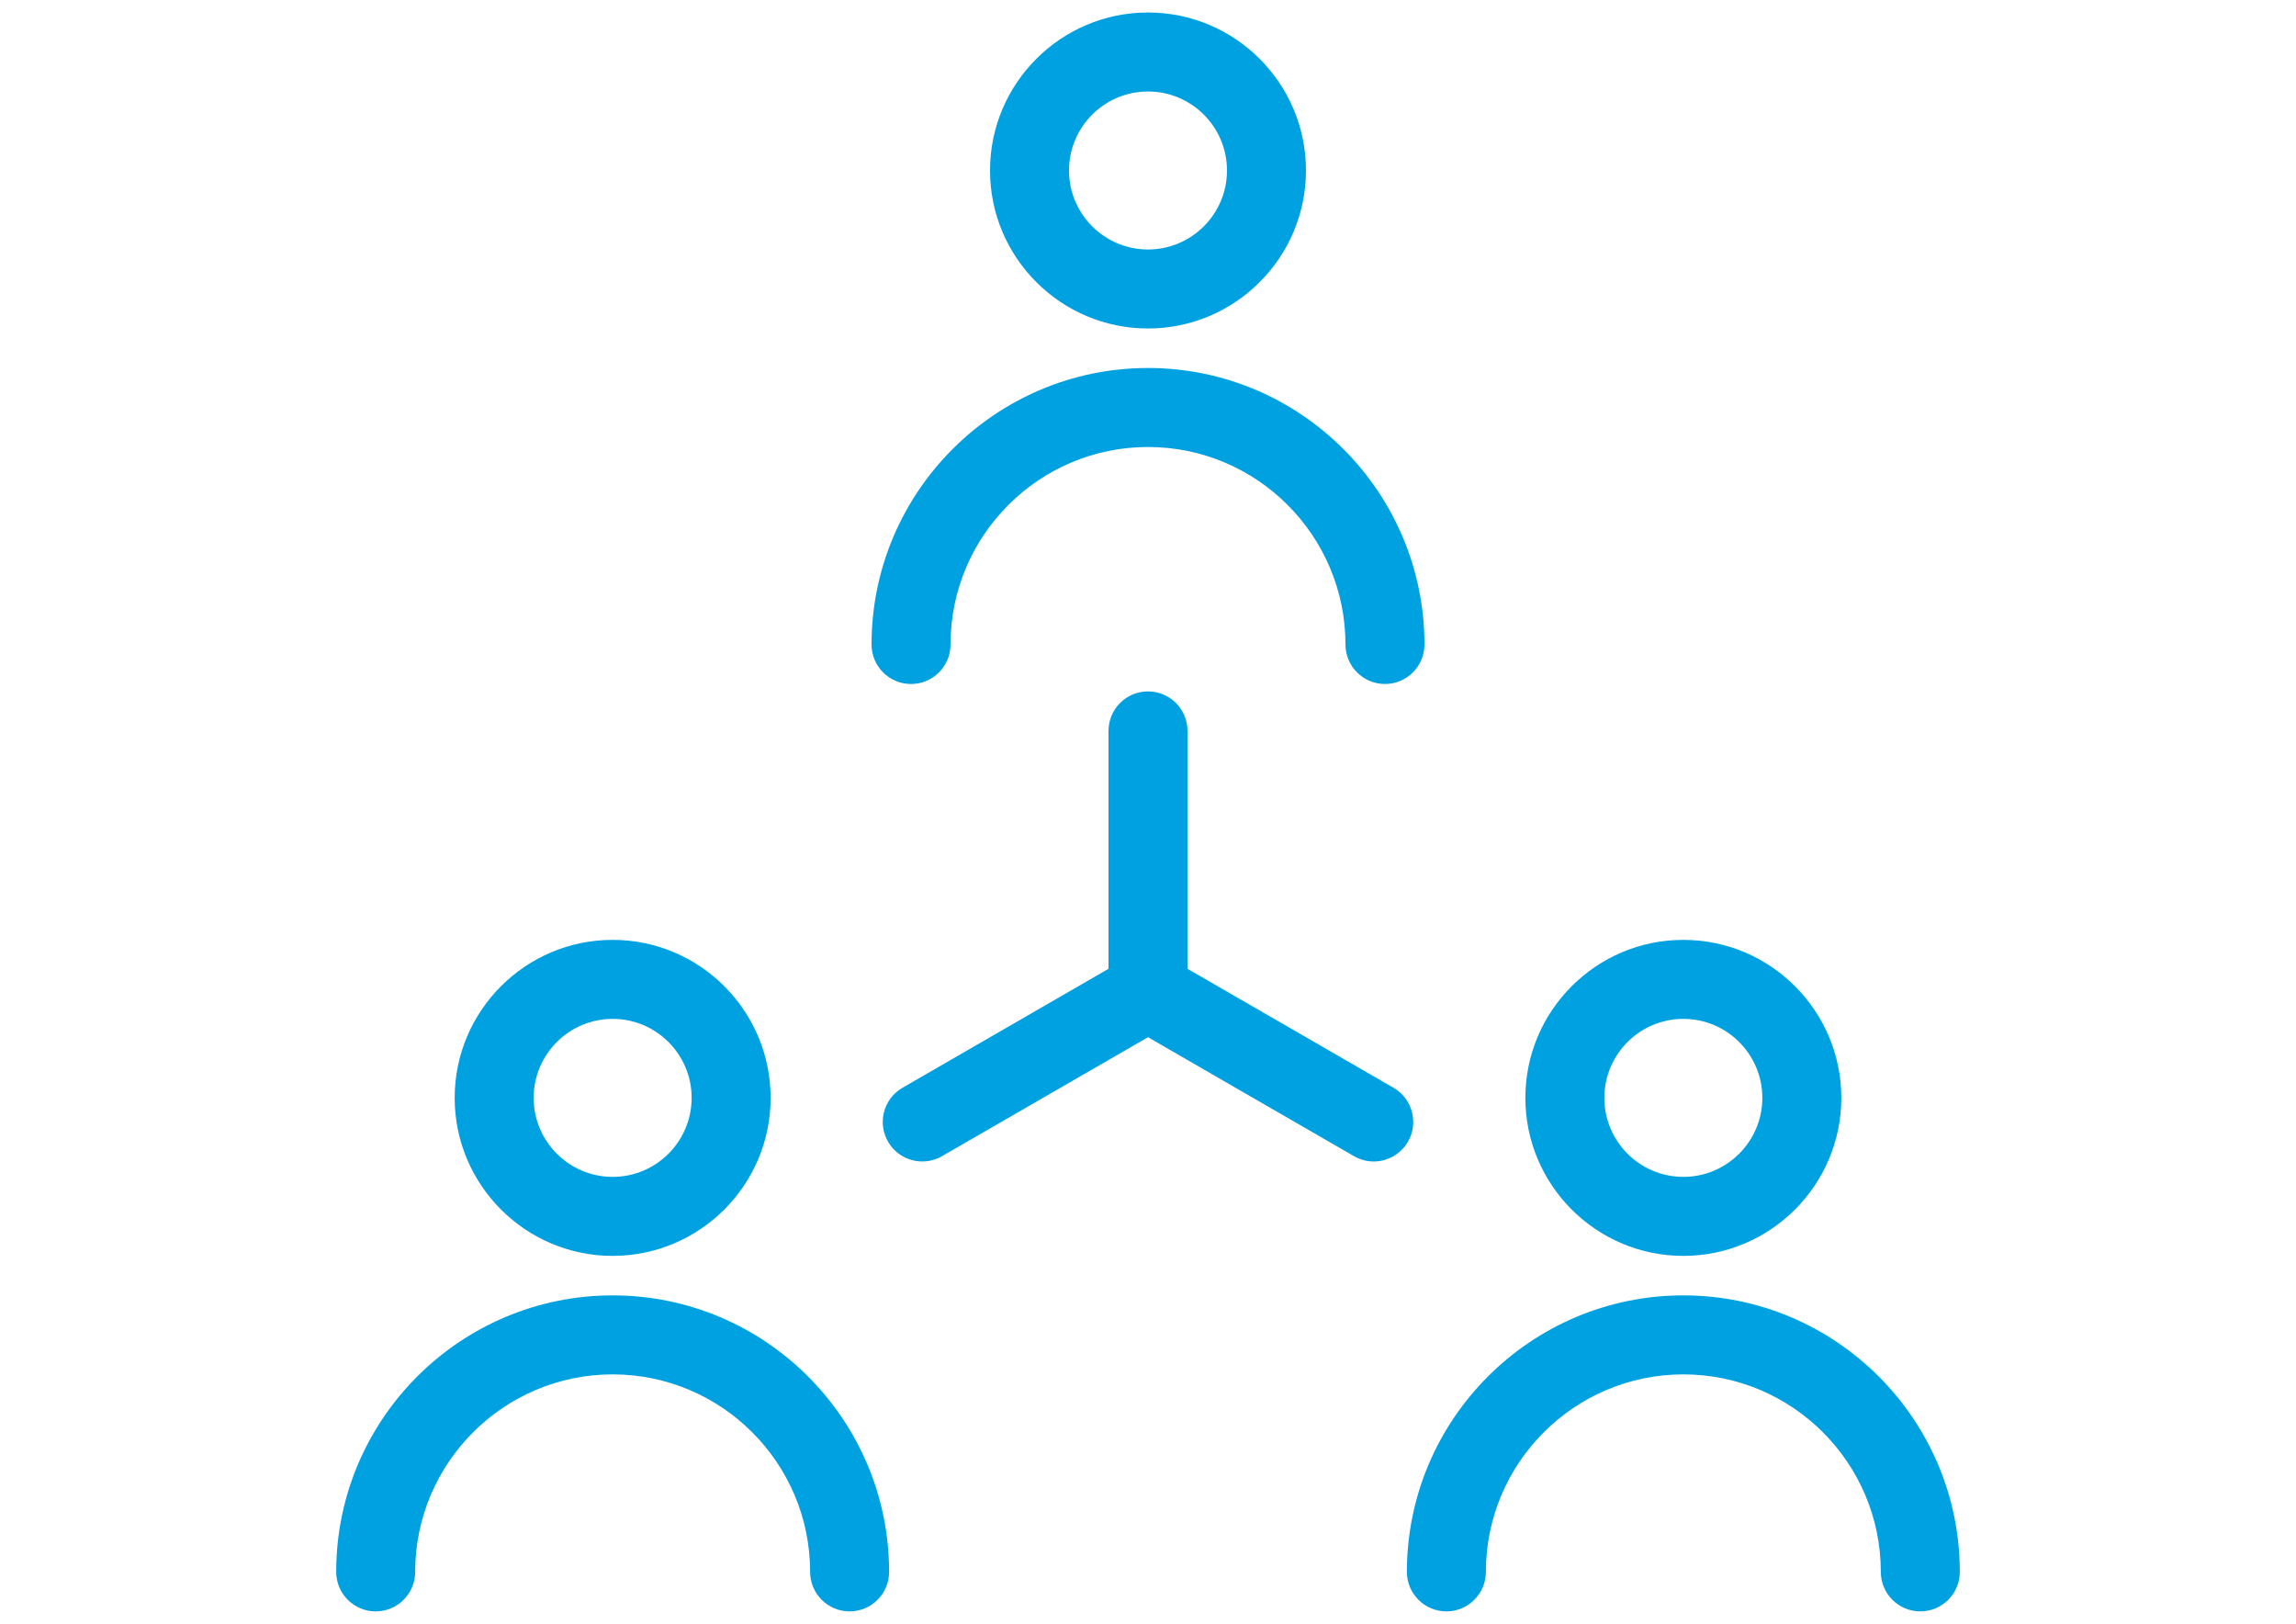
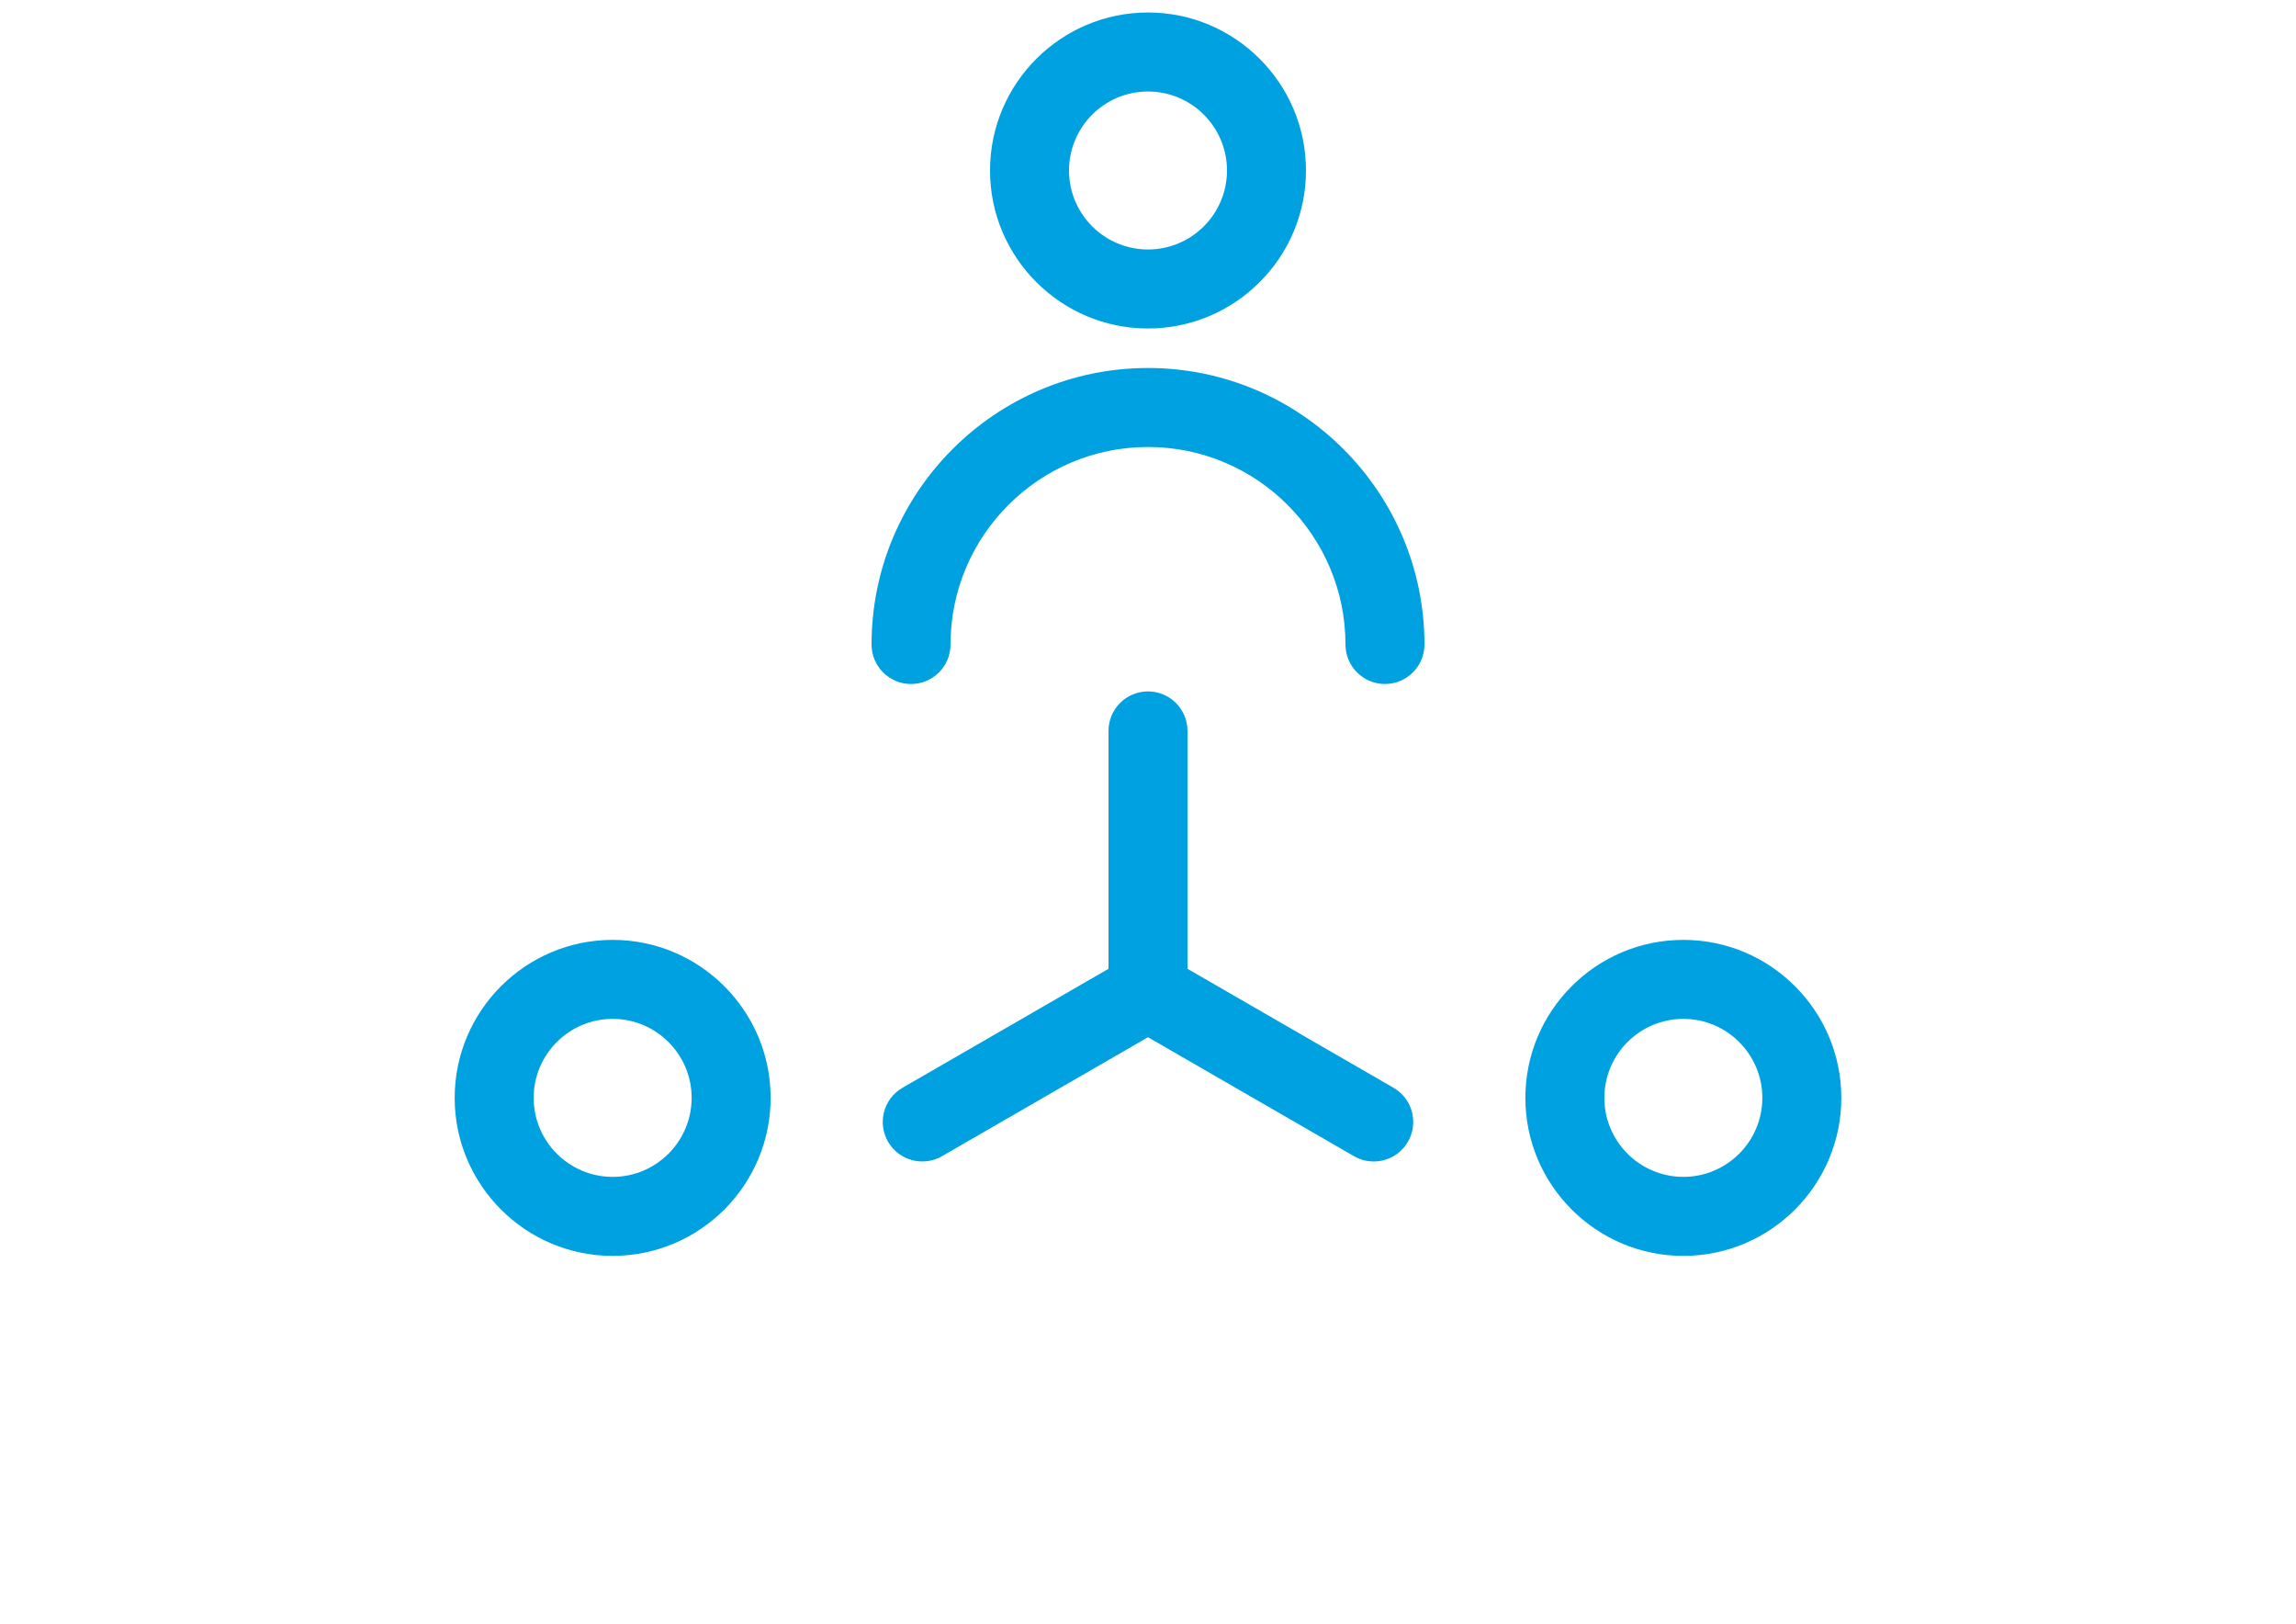
<svg xmlns="http://www.w3.org/2000/svg" version="1.1" id="Capa_1" x="0px" y="0px" width="1190.549px" height="841.891px" viewBox="0 0 1190.549 841.891" enable-background="new 0 0 1190.549 841.891" xml:space="preserve">
  <g>
    <path fill="#00A1E1" d="M595.275,170.304c45.168,0,81.915-36.747,81.915-81.916c0-45.168-36.747-81.915-81.915-81.915   S513.36,43.221,513.36,88.389C513.36,133.557,550.107,170.304,595.275,170.304z M595.275,47.431   c22.584,0,40.958,18.374,40.958,40.958s-18.374,40.958-40.958,40.958s-40.958-18.374-40.958-40.958S572.689,47.431,595.275,47.431z   " />
    <path fill="#00A1E1" d="M472.402,354.614c11.309,0,20.479-9.169,20.479-20.479c0-56.46,45.935-102.394,102.395-102.394   s102.395,45.934,102.395,102.394c0,11.311,9.17,20.479,20.479,20.479s20.479-9.169,20.479-20.479   c0-79.044-64.309-143.352-143.353-143.352s-143.353,64.308-143.353,143.352C451.922,345.445,461.091,354.614,472.402,354.614z" />
    <path fill="#00A1E1" d="M317.682,651.107c45.168,0,81.915-36.748,81.915-81.916s-36.747-81.915-81.915-81.915   s-81.915,36.747-81.915,81.915S272.514,651.107,317.682,651.107z M317.682,528.234c22.584,0,40.958,18.373,40.958,40.957   s-18.374,40.958-40.958,40.958s-40.958-18.374-40.958-40.958S295.098,528.234,317.682,528.234z" />
-     <path fill="#00A1E1" d="M317.682,671.586c-79.044,0-143.353,64.308-143.353,143.352c0,11.311,9.171,20.479,20.479,20.479   s20.479-9.169,20.479-20.479c0-56.46,45.935-102.394,102.395-102.394s102.395,45.934,102.395,102.394   c0,11.311,9.17,20.479,20.479,20.479s20.479-9.169,20.479-20.479C461.033,735.894,396.726,671.586,317.682,671.586z" />
    <path fill="#00A1E1" d="M872.867,651.107c45.168,0,81.916-36.748,81.916-81.916s-36.748-81.915-81.916-81.915   s-81.915,36.747-81.915,81.915S827.699,651.107,872.867,651.107z M872.867,528.234c22.584,0,40.958,18.373,40.958,40.957   s-18.374,40.958-40.958,40.958s-40.957-18.374-40.957-40.958S850.281,528.234,872.867,528.234z" />
-     <path fill="#00A1E1" d="M872.867,671.586c-79.044,0-143.352,64.308-143.352,143.352c0,11.311,9.17,20.479,20.479,20.479   s20.479-9.169,20.479-20.479c0-56.46,45.935-102.394,102.395-102.394c56.461,0,102.395,45.934,102.395,102.394   c0,11.311,9.17,20.479,20.479,20.479s20.479-9.169,20.479-20.479C1016.22,735.894,951.91,671.586,872.867,671.586z" />
    <path fill="#00A1E1" d="M722.565,563.945l-106.812-61.668V378.939c0-11.311-9.17-20.479-20.479-20.479s-20.479,9.168-20.479,20.479   v123.338l-106.812,61.668c-9.795,5.654-13.152,18.18-7.496,27.975s18.184,13.151,27.975,7.495l106.812-61.668l106.812,61.668   c3.226,1.861,6.746,2.746,10.219,2.746c7.078,0,13.963-3.672,17.756-10.241C735.717,582.125,732.361,569.6,722.565,563.945z" />
  </g>
</svg>